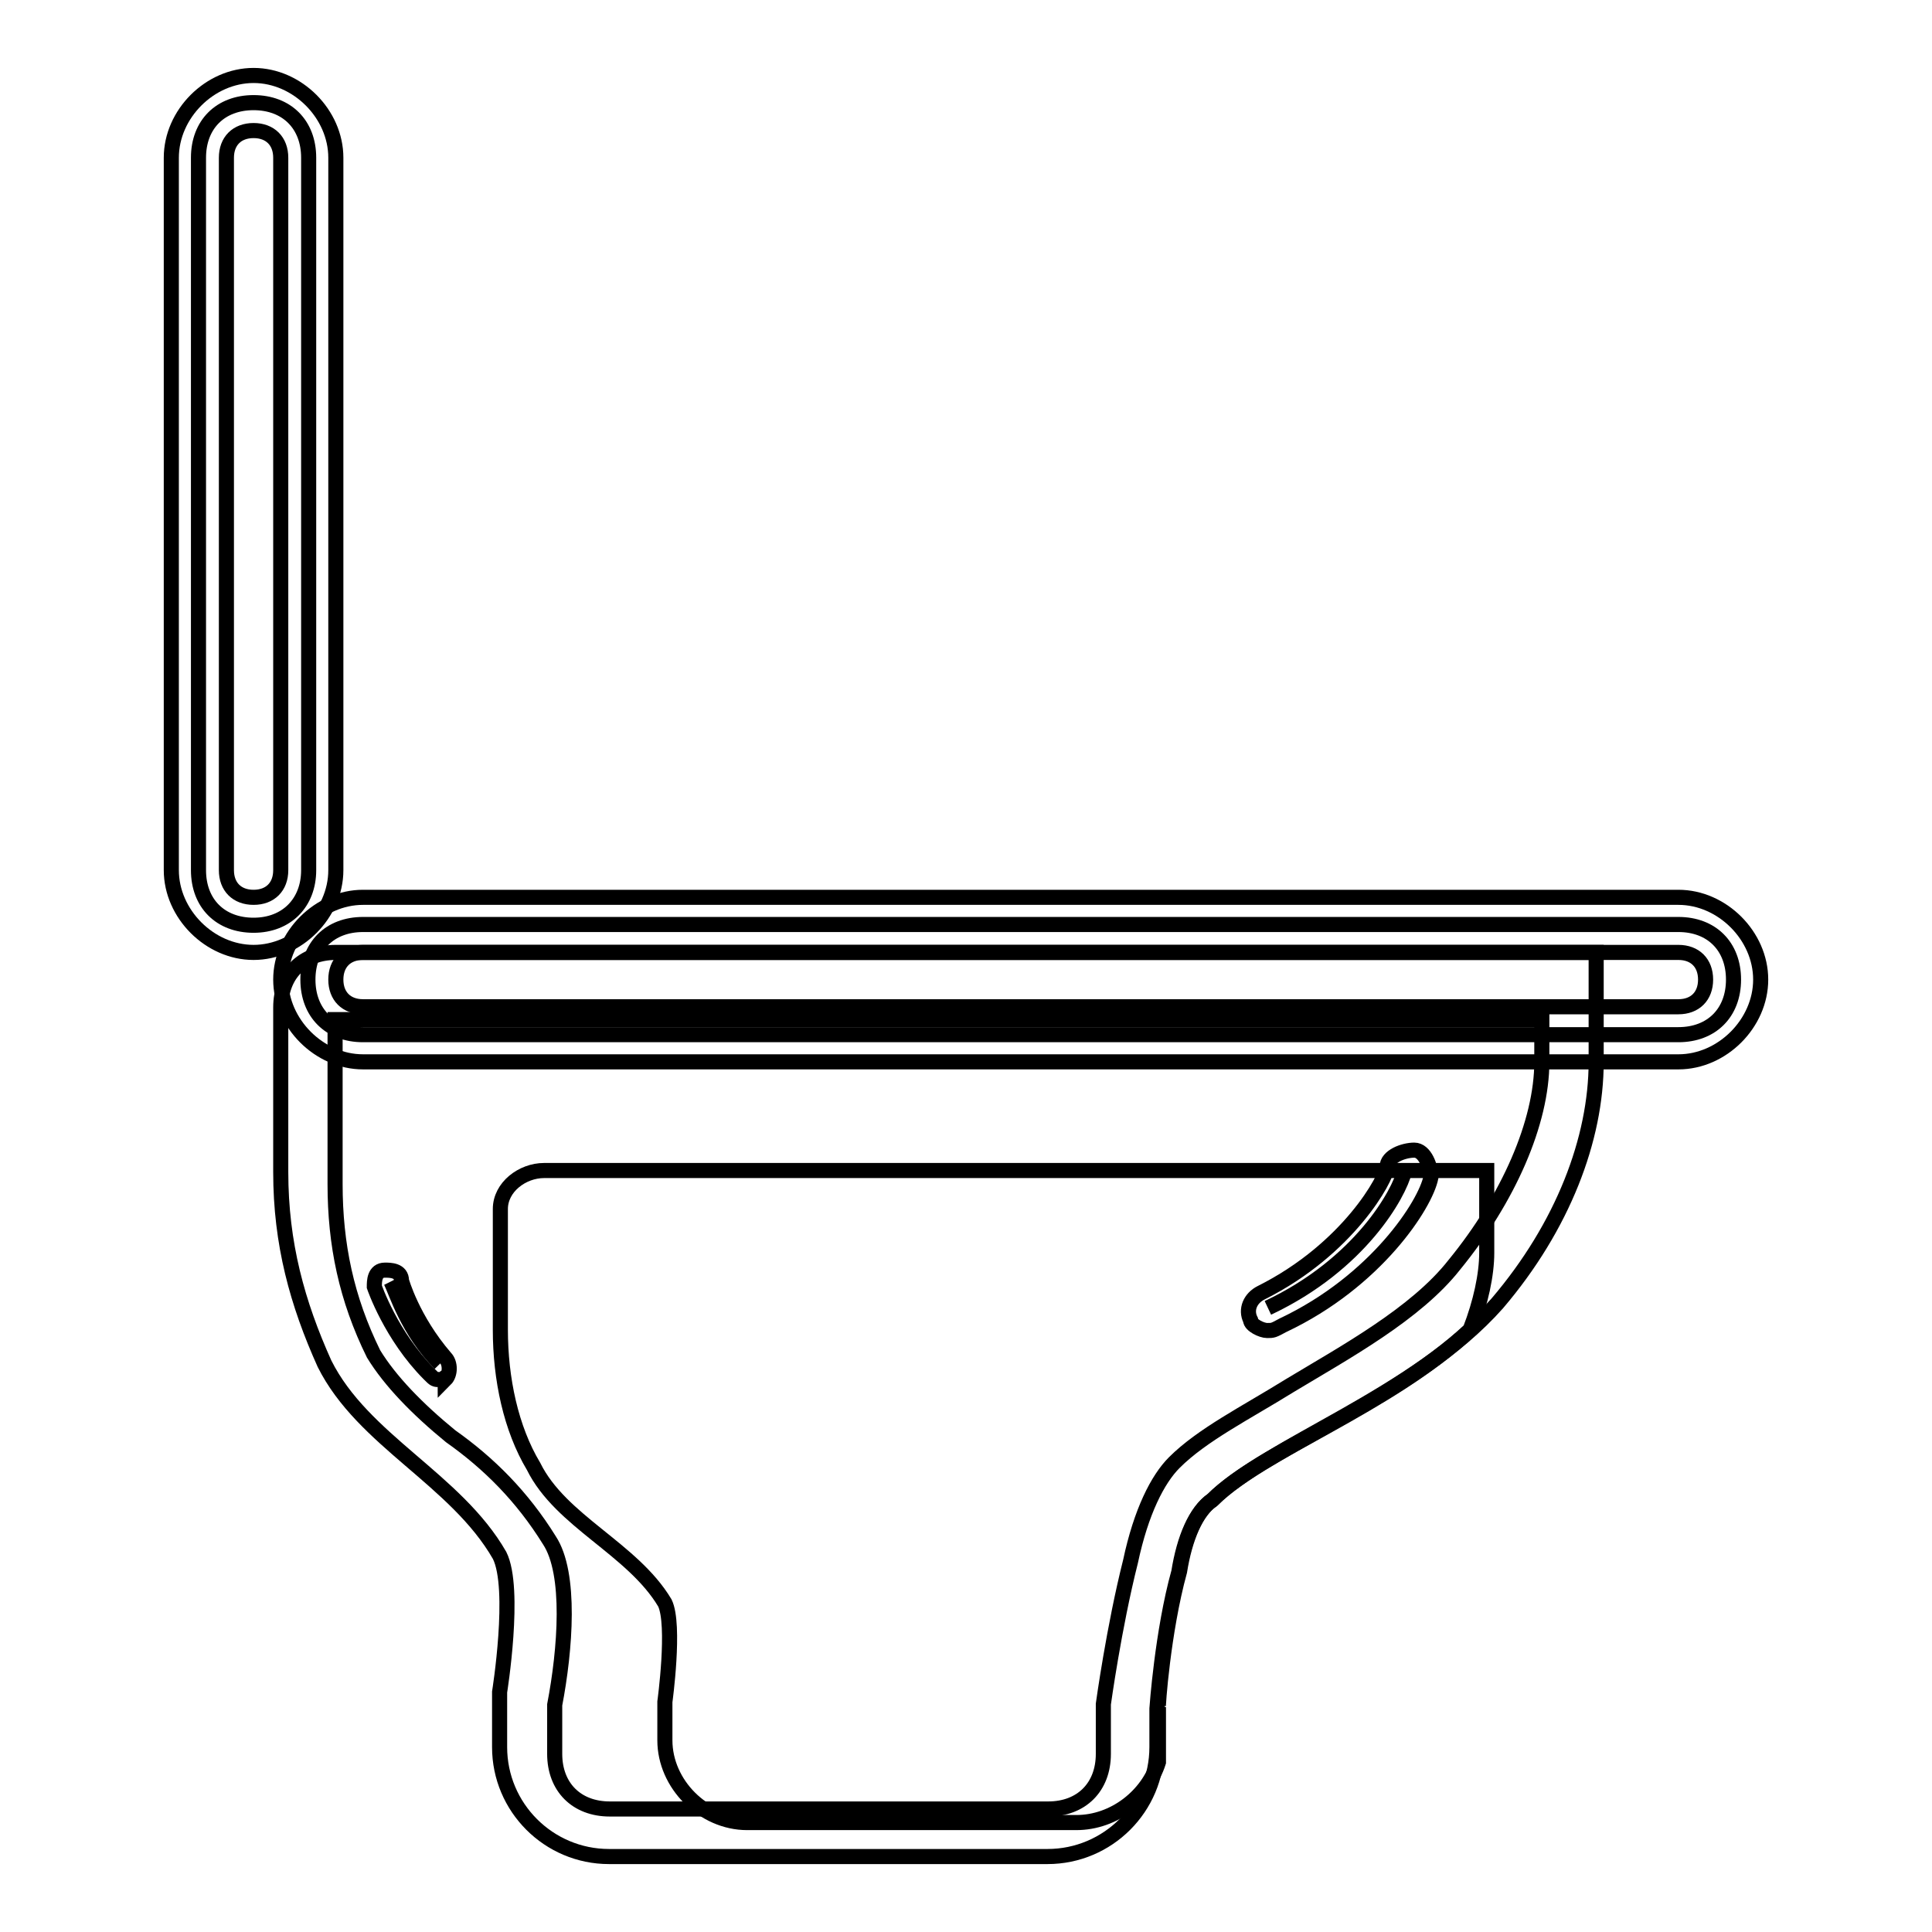
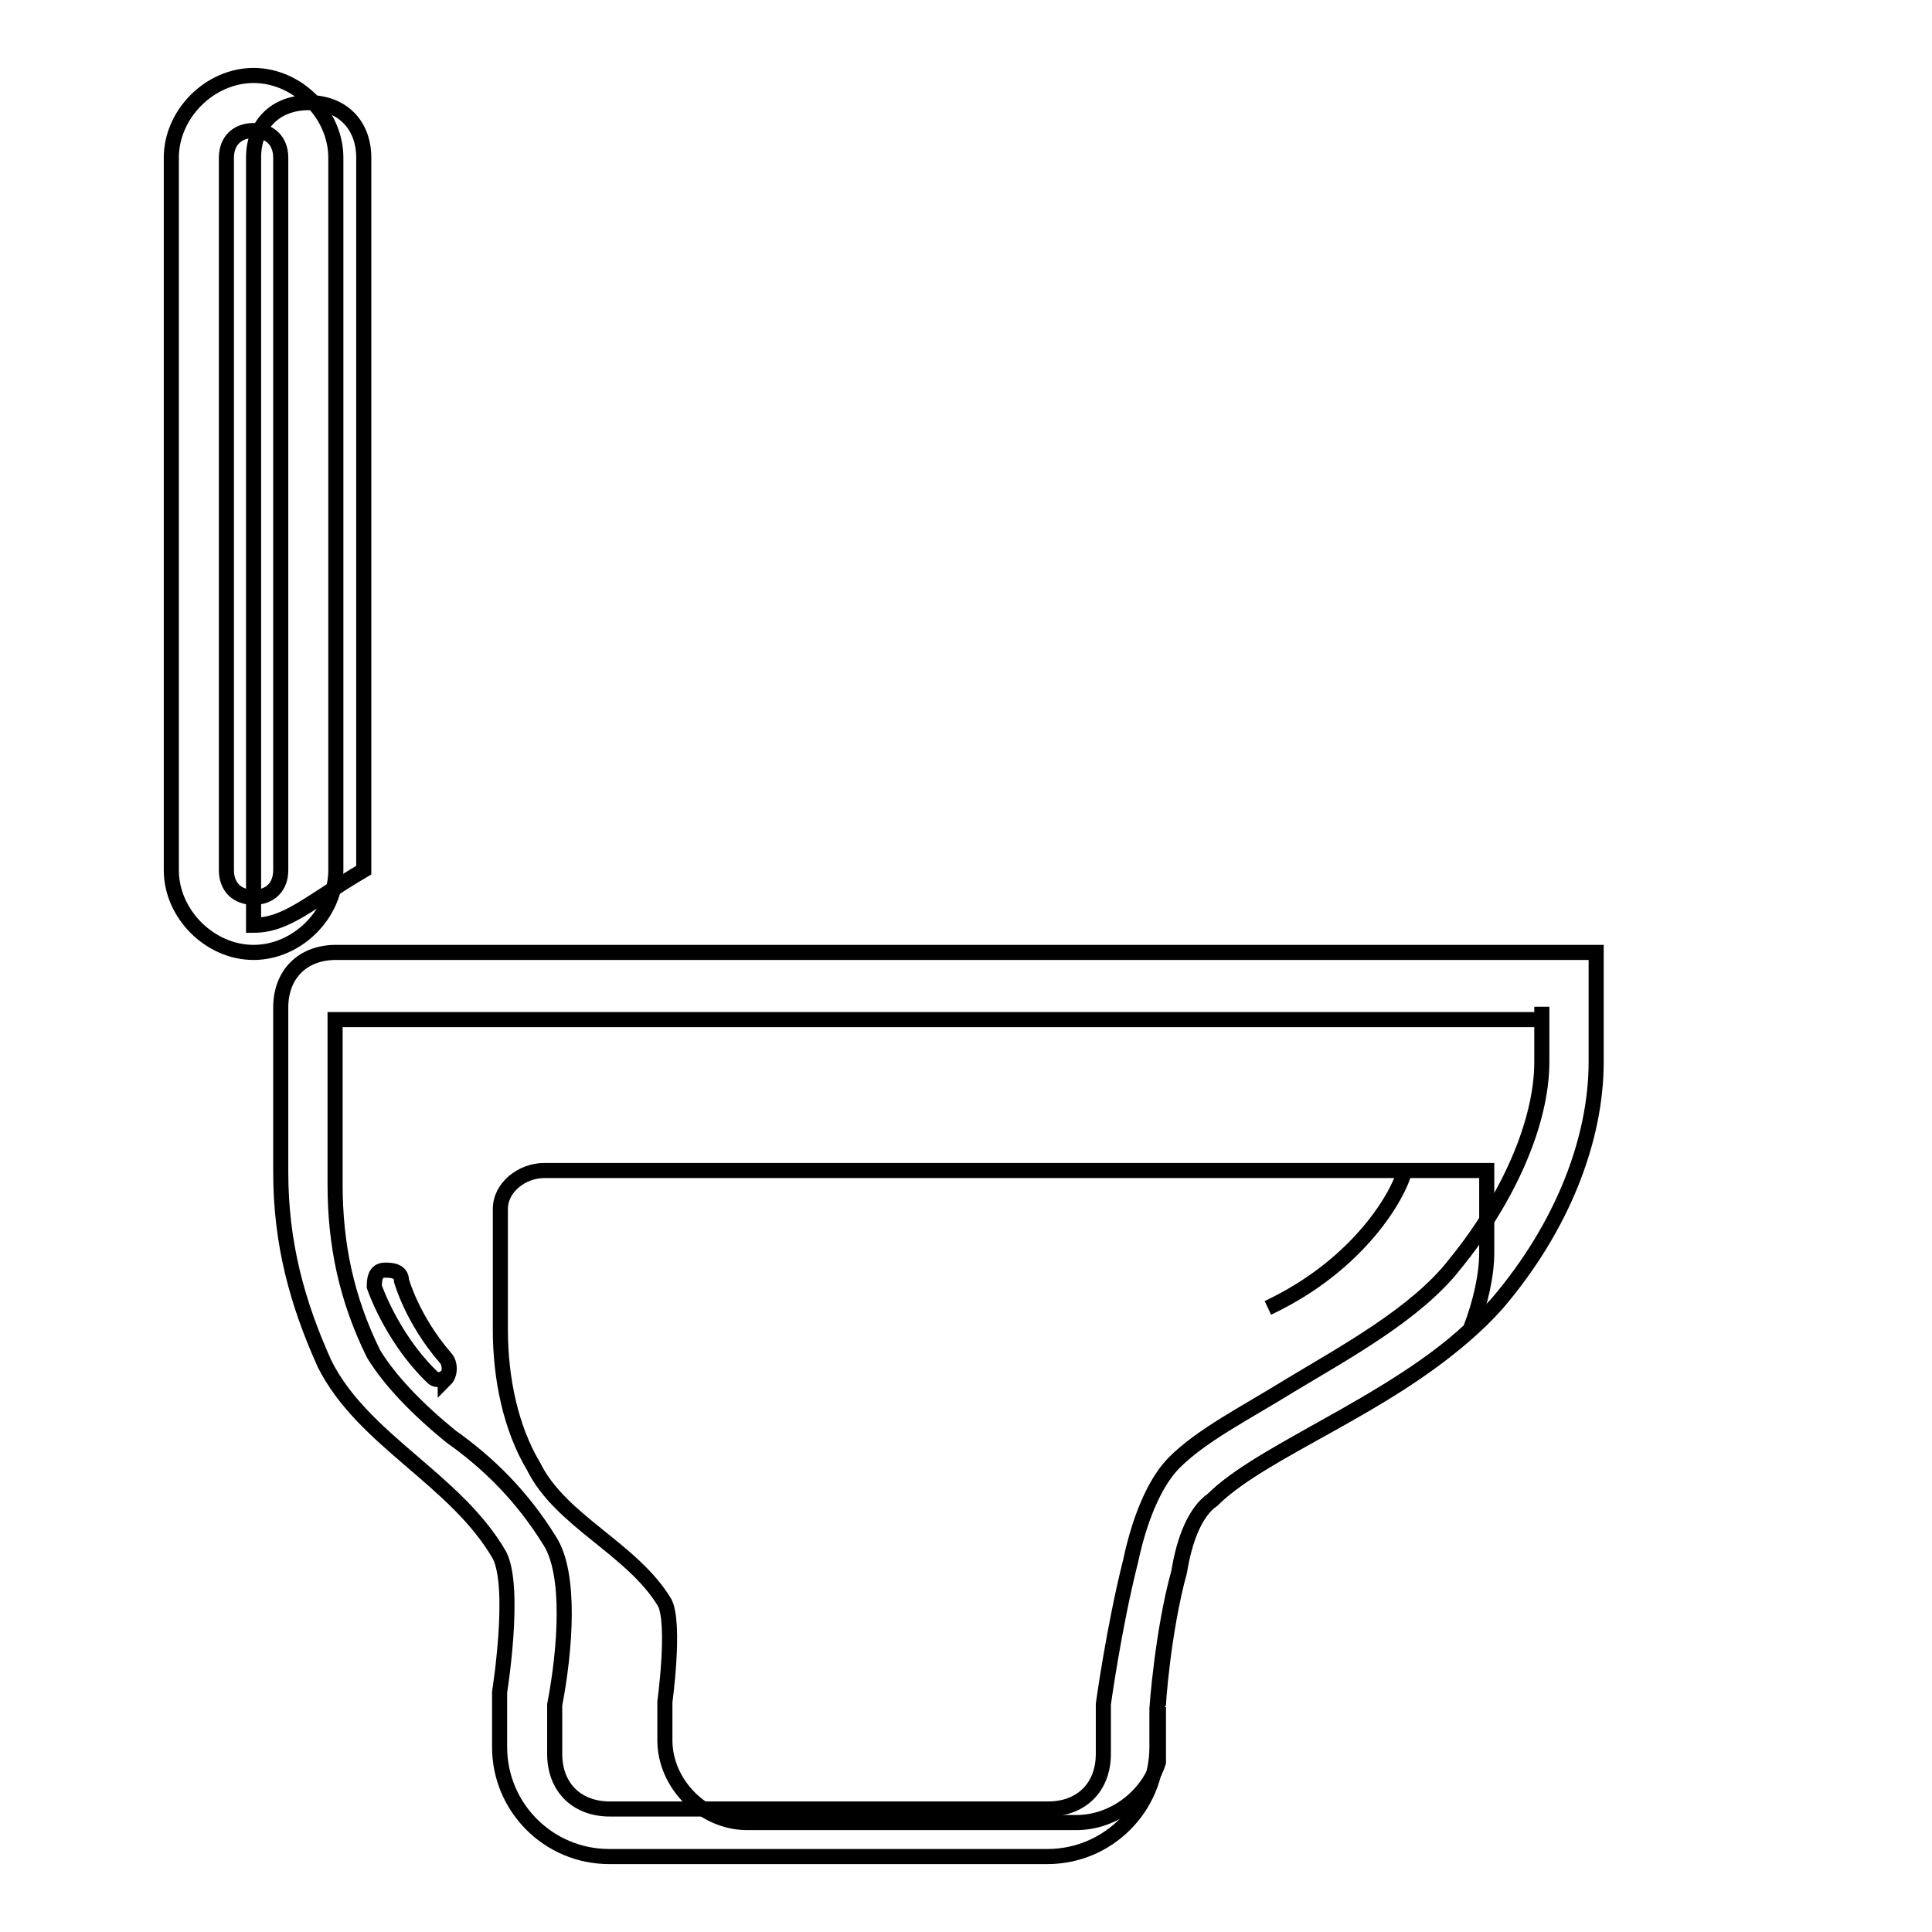
<svg xmlns="http://www.w3.org/2000/svg" version="1.1" x="0px" y="0px" viewBox="0 0 256 256" enable-background="new 0 0 256 256" xml:space="preserve">
  <g>
-     <path stroke-width="2" fill-opacity="0" stroke="#000000" d="M156.3,208.2c0.7-4.4,2.2-8,4.4-9.5c6.5-6.5,23.2-12.3,34.1-22.5c1.4-3.6,2.2-7.3,2.2-10.2v-10.9H72.1 c-2.9,0-5.8,2.2-5.8,5.1v16c0,6.5,1.4,13.1,4.4,18.1c3.6,7.3,13.1,10.9,17.4,18.1c1.4,2.9,0,13.1,0,13.1v5.1 c0,5.8,5.1,10.9,10.9,10.9h43.6c5.1,0,9.5-3.6,10.9-8v-7.3C153.4,226.4,154.1,216.2,156.3,208.2z M33.6,122.6 c-4.4,0-7.3-2.9-7.3-7.3V20.9c0-4.4,2.9-7.3,7.3-7.3c4.4,0,7.3,2.9,7.3,7.3v94.4C40.9,119.6,38,122.6,33.6,122.6z" />
+     <path stroke-width="2" fill-opacity="0" stroke="#000000" d="M156.3,208.2c0.7-4.4,2.2-8,4.4-9.5c6.5-6.5,23.2-12.3,34.1-22.5c1.4-3.6,2.2-7.3,2.2-10.2v-10.9H72.1 c-2.9,0-5.8,2.2-5.8,5.1v16c0,6.5,1.4,13.1,4.4,18.1c3.6,7.3,13.1,10.9,17.4,18.1c1.4,2.9,0,13.1,0,13.1v5.1 c0,5.8,5.1,10.9,10.9,10.9h43.6c5.1,0,9.5-3.6,10.9-8v-7.3C153.4,226.4,154.1,216.2,156.3,208.2z M33.6,122.6 V20.9c0-4.4,2.9-7.3,7.3-7.3c4.4,0,7.3,2.9,7.3,7.3v94.4C40.9,119.6,38,122.6,33.6,122.6z" />
    <path stroke-width="2" fill-opacity="0" stroke="#000000" d="M33.6,17.3c2.2,0,3.6,1.4,3.6,3.6v94.4c0,2.2-1.4,3.6-3.6,3.6s-3.6-1.4-3.6-3.6V20.9 C30,18.7,31.4,17.3,33.6,17.3 M33.6,10c-5.8,0-10.9,5.1-10.9,10.9v94.4c0,5.8,5.1,10.9,10.9,10.9c5.8,0,10.9-5.1,10.9-10.9V20.9 C44.5,15.1,39.4,10,33.6,10z M204.3,133.4v7.3c0,8-4.4,18.1-11.6,26.9c-5.1,6.5-14.5,11.6-21.8,16c-5.8,3.6-11.6,6.5-15.3,10.2 c-2.2,2.2-4.4,6.5-5.8,13.1c-2.2,8.7-3.6,18.9-3.6,18.9v6.6c0,4.4-2.9,7.3-7.3,7.3H80.8c-4.4,0-7.3-2.9-7.3-7.3v-6.5 c1.4-7.3,2.2-17.4-0.7-21.8c-3.6-5.8-8-10.2-13.1-13.8c-4.4-3.6-8-7.3-10.2-10.9c-3.6-7.3-5.1-14.5-5.1-22.5v-21.8h159.8  M211.5,126.2h-167c-4.4,0-7.3,2.9-7.3,7.3v21.8c0,9.5,2.2,17.4,5.8,25.4c5.1,10.2,17.4,15.3,23.2,25.4c2.2,4.4,0,18.1,0,18.1v7.3 c0,8,6.5,14.5,14.5,14.5h58.1c8,0,14.5-6.5,14.5-14.5v-5.1c0,0,0.7-10.2,2.9-18.1c0.7-4.4,2.2-8,4.4-9.5 c7.3-7.3,26.9-13.8,37.8-26.1c8.7-10.2,13.1-21.8,13.1-32V126.2z" />
-     <path stroke-width="2" fill-opacity="0" stroke="#000000" d="M48.1,137.1c-4.4,0-7.3-2.9-7.3-7.3c0-4.4,2.9-7.3,7.3-7.3h174.3c4.4,0,7.3,2.9,7.3,7.3 c0,4.4-2.9,7.3-7.3,7.3H48.1z" />
-     <path stroke-width="2" fill-opacity="0" stroke="#000000" d="M222.4,126.2c2.2,0,3.6,1.4,3.6,3.6c0,2.2-1.4,3.6-3.6,3.6H48.1c-2.2,0-3.6-1.4-3.6-3.6 c0-2.2,1.4-3.6,3.6-3.6H222.4 M222.4,118.9H48.1c-5.8,0-10.9,5.1-10.9,10.9s5.1,10.9,10.9,10.9h174.3c5.8,0,10.9-5.1,10.9-10.9 C233.3,124,228.2,118.9,222.4,118.9z" />
    <path stroke-width="2" fill-opacity="0" stroke="#000000" d="M186.1,155.2c-0.7,2.9-5.8,12.3-18.1,18.1" />
-     <path stroke-width="2" fill-opacity="0" stroke="#000000" d="M167.9,176.3c-0.7,0-2.2-0.7-2.2-1.4c-0.7-1.4,0-2.9,1.4-3.6c11.6-5.8,16.7-15.3,16.7-16.7s2.2-2.2,3.6-2.2 s2.2,2.2,2.2,3.6c-0.7,3.6-7.3,13.8-19.6,19.6C168.7,176.3,168.7,176.3,167.9,176.3L167.9,176.3z" />
-     <path stroke-width="2" fill-opacity="0" stroke="#000000" d="M51.8,169.8c0.7,1.4,2.2,6.5,6.5,10.9" />
    <path stroke-width="2" fill-opacity="0" stroke="#000000" d="M58.3,182.8c-0.7,0-0.7,0-1.4-0.7c-5.1-5.1-7.3-11.6-7.3-11.6c0-0.7,0-2.2,1.4-2.2c0.7,0,2.2,0,2.2,1.4 c0,0,1.4,5.1,5.8,10.2c0.7,0.7,0.7,2.2,0,2.9C59,182.1,59,182.8,58.3,182.8z" />
  </g>
</svg>